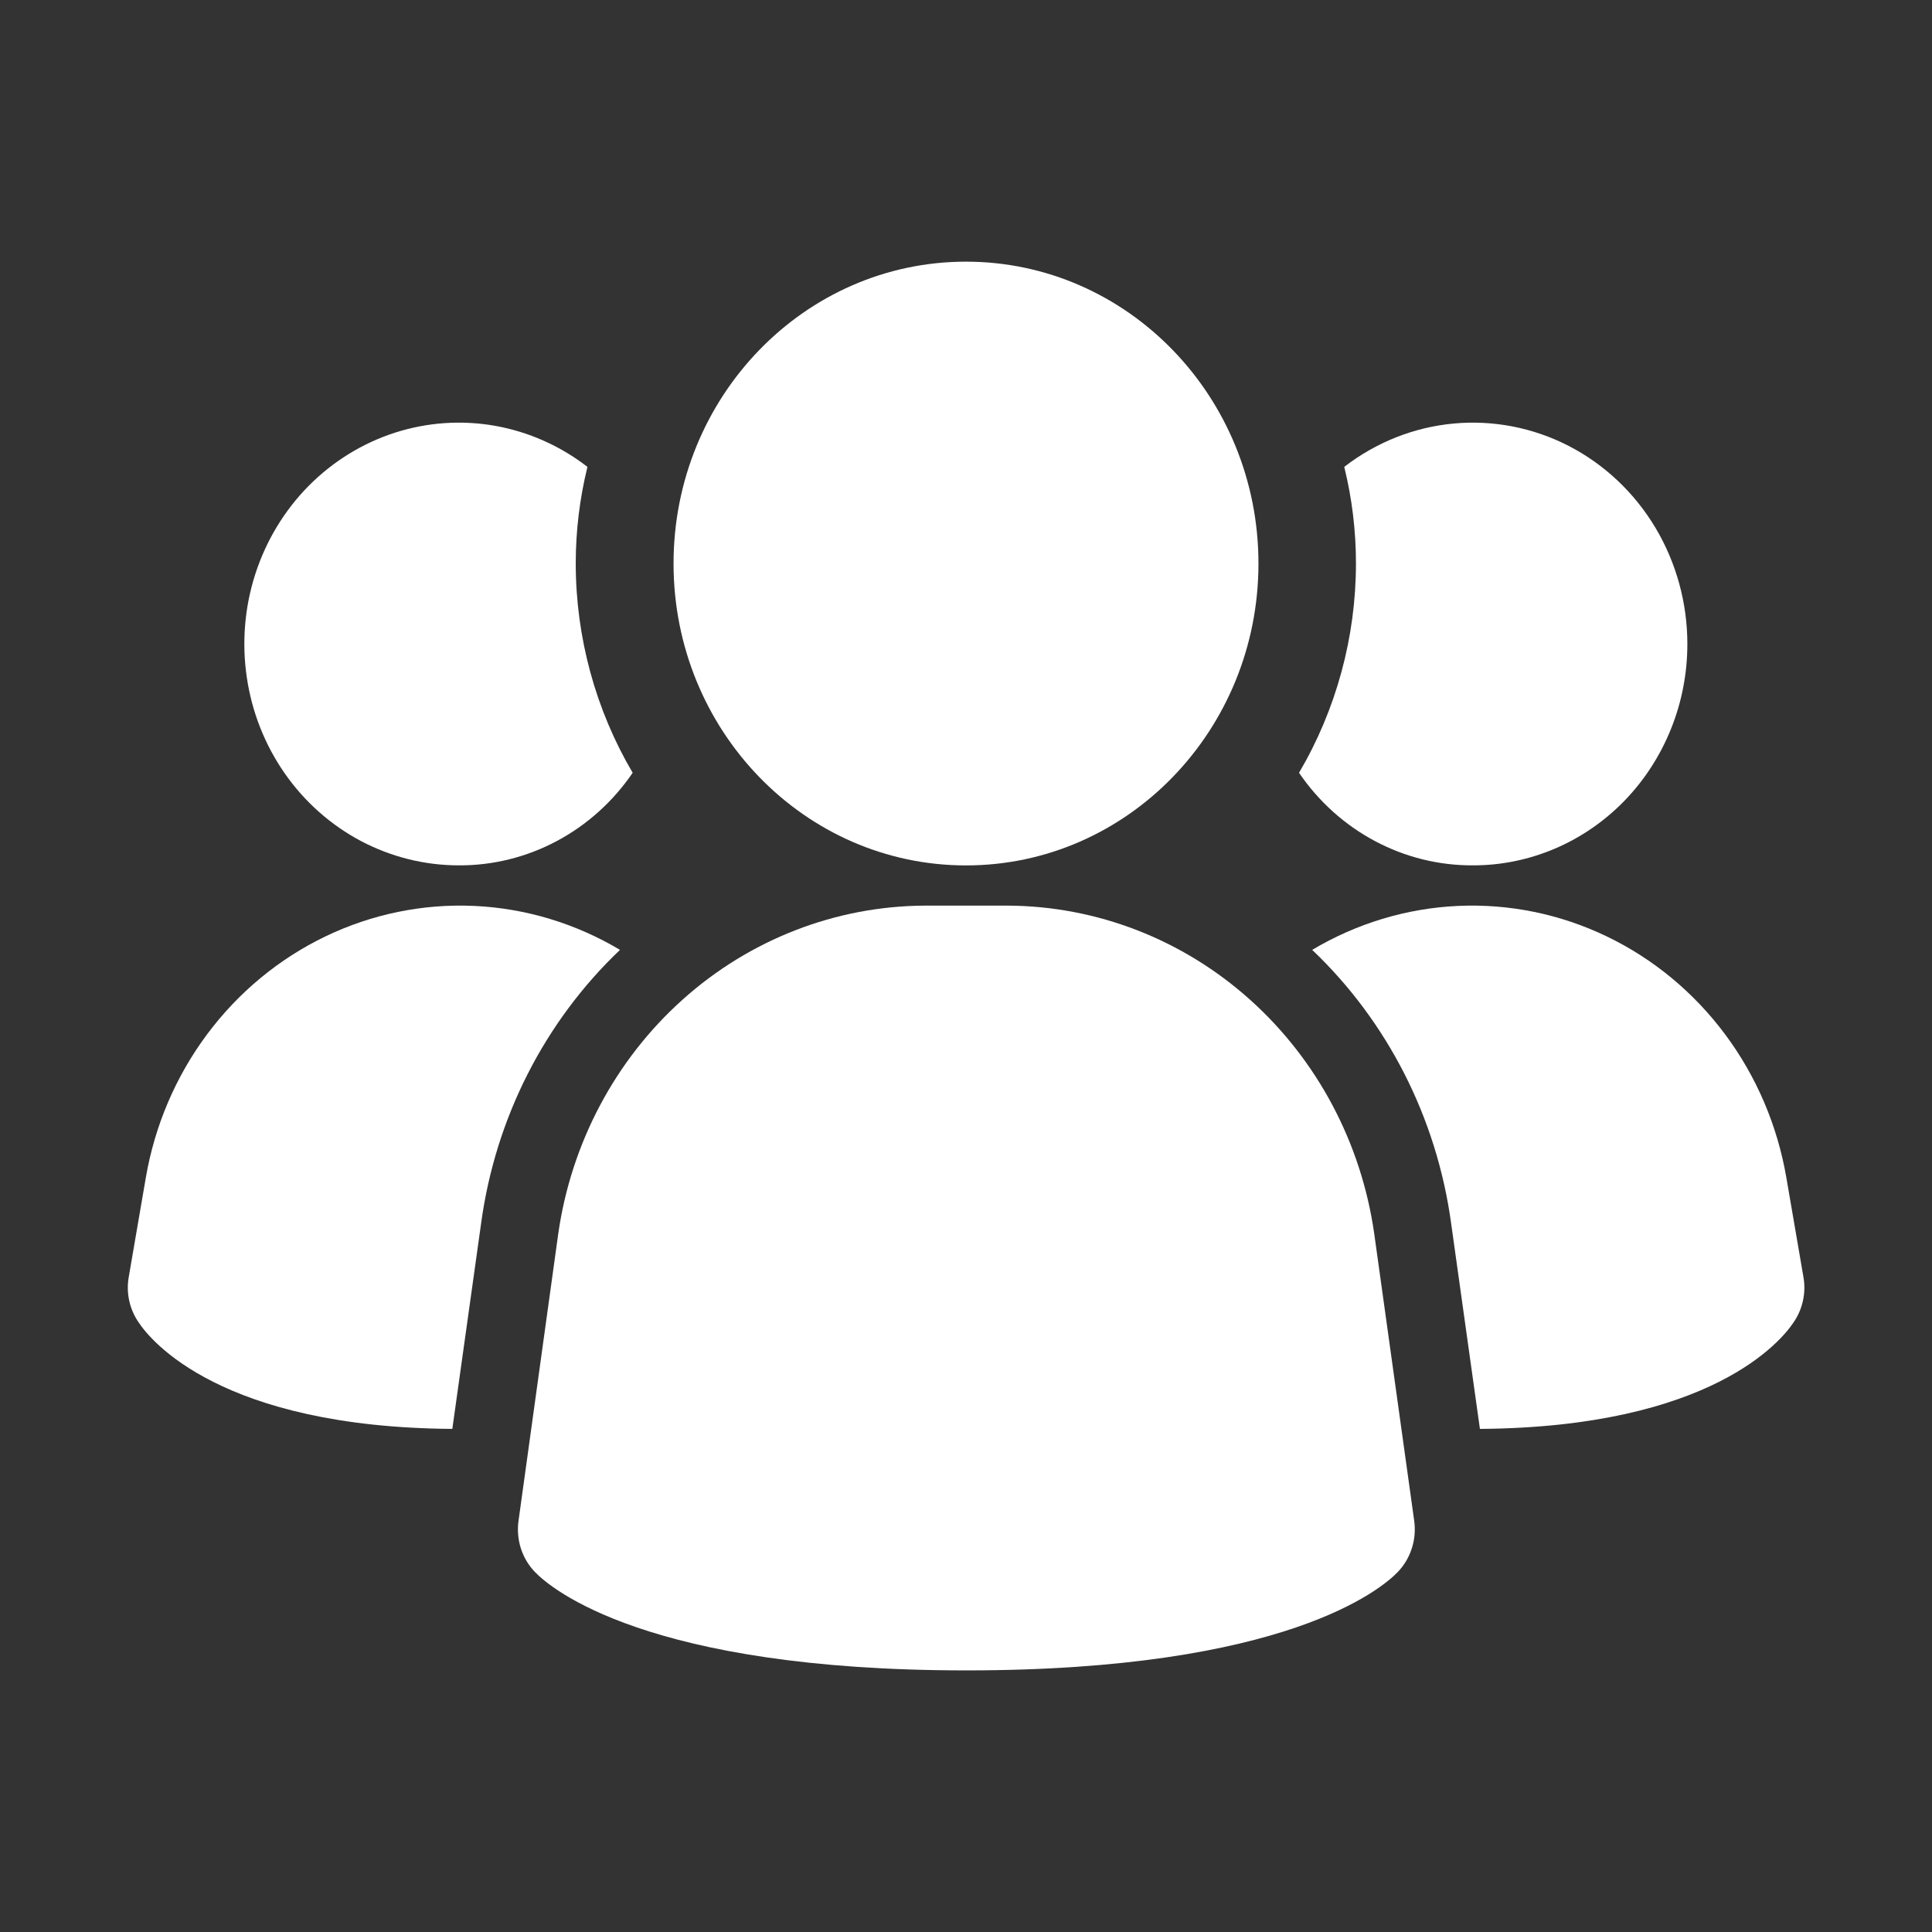
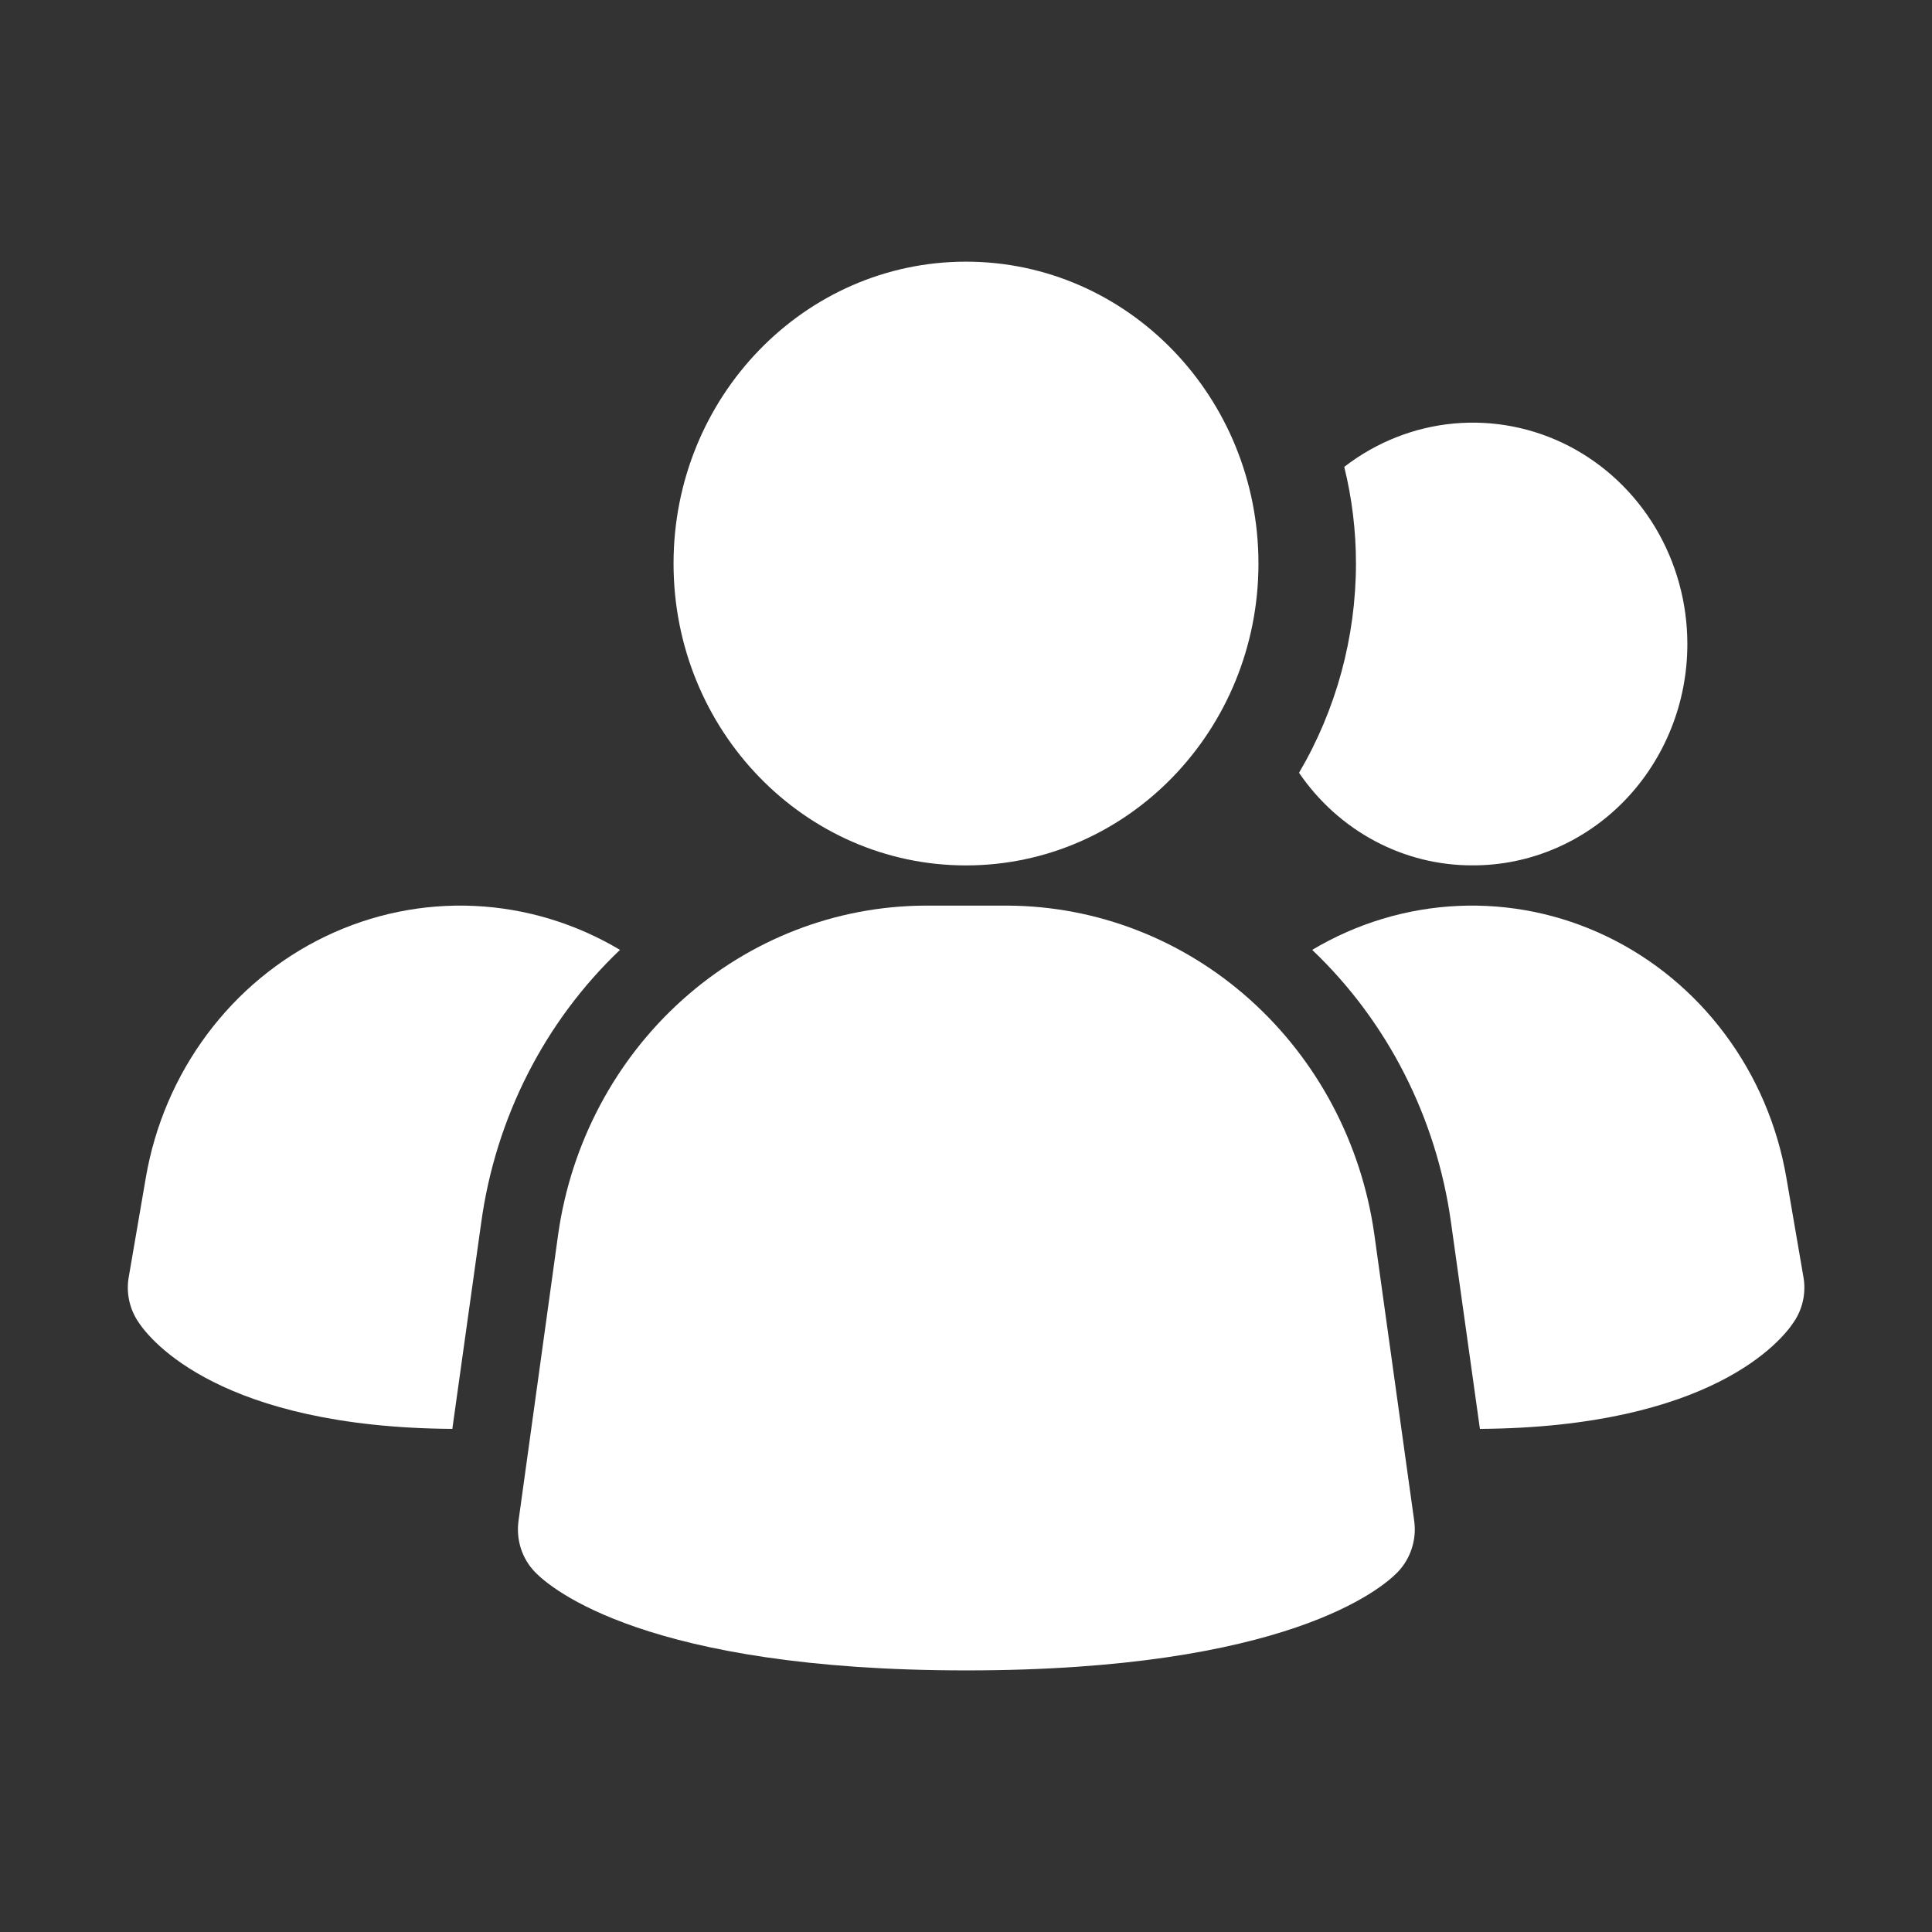
<svg xmlns="http://www.w3.org/2000/svg" width="32" height="32" viewBox="0 0 32 32" fill="none">
  <rect x="0" y="0" width="32" height="32" fill="#333333" stroke="none" />
  <path d="M22.762 20.437C22.548 18.931 21.817 17.555 20.703 16.557C19.59 15.559 18.166 15.007 16.692 15H15.317C13.843 15.007 12.419 15.559 11.306 16.557C10.192 17.555 9.461 18.931 9.246 20.437L8.588 25.192C8.567 25.346 8.581 25.502 8.628 25.649C8.676 25.797 8.756 25.93 8.863 26.04C9.121 26.307 10.706 27.667 16.006 27.667C21.305 27.667 22.886 26.312 23.149 26.04C23.255 25.93 23.335 25.797 23.383 25.649C23.431 25.502 23.445 25.346 23.424 25.192L22.762 20.437Z" fill="white" />
  <path d="M10.269 15.733C9.02 16.921 8.208 18.518 7.97 20.253L7.492 23.667C3.655 23.64 2.493 22.2 2.299 21.907C2.224 21.8 2.171 21.679 2.142 21.551C2.113 21.423 2.109 21.29 2.131 21.16L2.415 19.507C2.563 18.643 2.911 17.828 3.429 17.133C3.947 16.437 4.62 15.88 5.39 15.51C6.161 15.139 7.007 14.966 7.856 15.005C8.705 15.044 9.533 15.294 10.269 15.733Z" fill="white" />
  <path d="M29.872 21.16C29.894 21.29 29.89 21.423 29.861 21.551C29.832 21.679 29.779 21.8 29.704 21.907C29.51 22.2 28.348 23.64 24.512 23.667L24.034 20.253C23.795 18.518 22.983 16.921 21.734 15.733C22.47 15.294 23.298 15.044 24.147 15.005C24.996 14.966 25.842 15.139 26.613 15.51C27.383 15.88 28.056 16.437 28.574 17.133C29.092 17.828 29.44 18.643 29.588 19.507L29.872 21.16Z" fill="white" />
-   <path d="M10.479 12.8C10.154 13.276 9.723 13.664 9.221 13.931C8.72 14.198 8.163 14.336 7.599 14.333C7.036 14.333 6.481 14.195 5.98 13.931C5.479 13.666 5.046 13.282 4.717 12.811C4.388 12.339 4.172 11.794 4.088 11.22C4.003 10.645 4.051 10.058 4.229 9.507C4.407 8.956 4.709 8.456 5.111 8.049C5.513 7.643 6.003 7.34 6.54 7.167C7.077 6.994 7.646 6.955 8.201 7.053C8.756 7.152 9.28 7.385 9.73 7.733C9.601 8.256 9.536 8.794 9.536 9.333C9.537 10.556 9.864 11.755 10.479 12.8Z" fill="white" />
  <path d="M27.948 10.667C27.948 11.148 27.857 11.625 27.678 12.07C27.5 12.515 27.238 12.92 26.909 13.26C26.579 13.601 26.187 13.871 25.756 14.055C25.325 14.239 24.863 14.334 24.396 14.333C23.832 14.336 23.275 14.198 22.774 13.931C22.272 13.664 21.841 13.276 21.516 12.8C22.131 11.755 22.458 10.556 22.459 9.333C22.459 8.794 22.394 8.256 22.265 7.733C22.793 7.325 23.42 7.076 24.077 7.015C24.734 6.954 25.395 7.083 25.985 7.387C26.575 7.692 27.071 8.16 27.418 8.739C27.764 9.318 27.948 9.986 27.948 10.667Z" fill="white" />
  <path d="M16 14.334C18.675 14.334 20.844 12.095 20.844 9.334C20.844 6.573 18.675 4.334 16 4.334C13.325 4.334 11.156 6.573 11.156 9.334C11.156 12.095 13.325 14.334 16 14.334Z" fill="white" />
</svg>